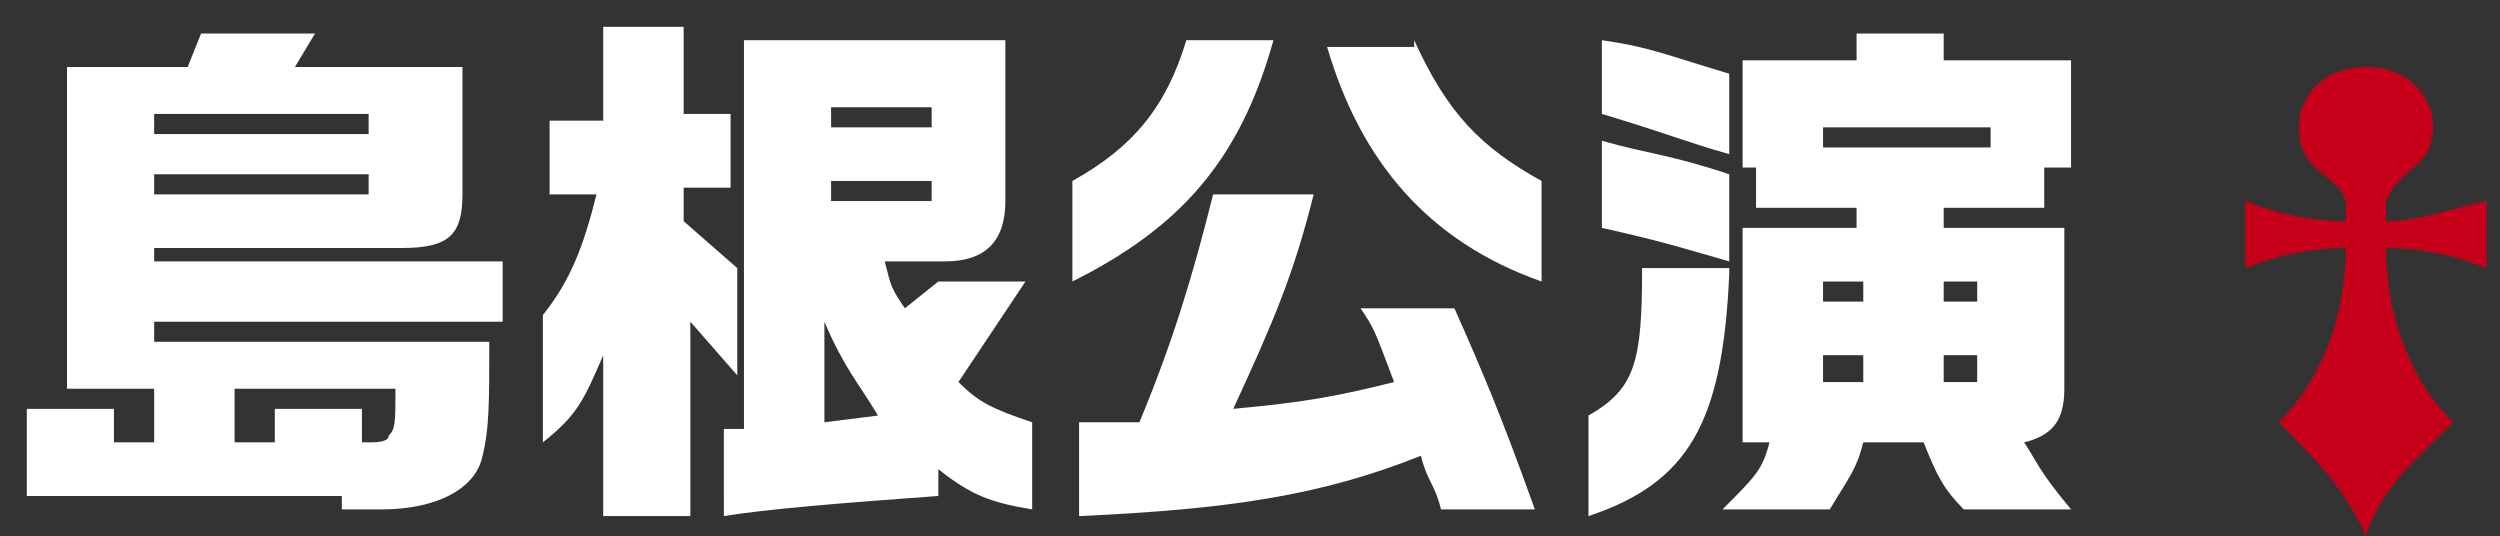
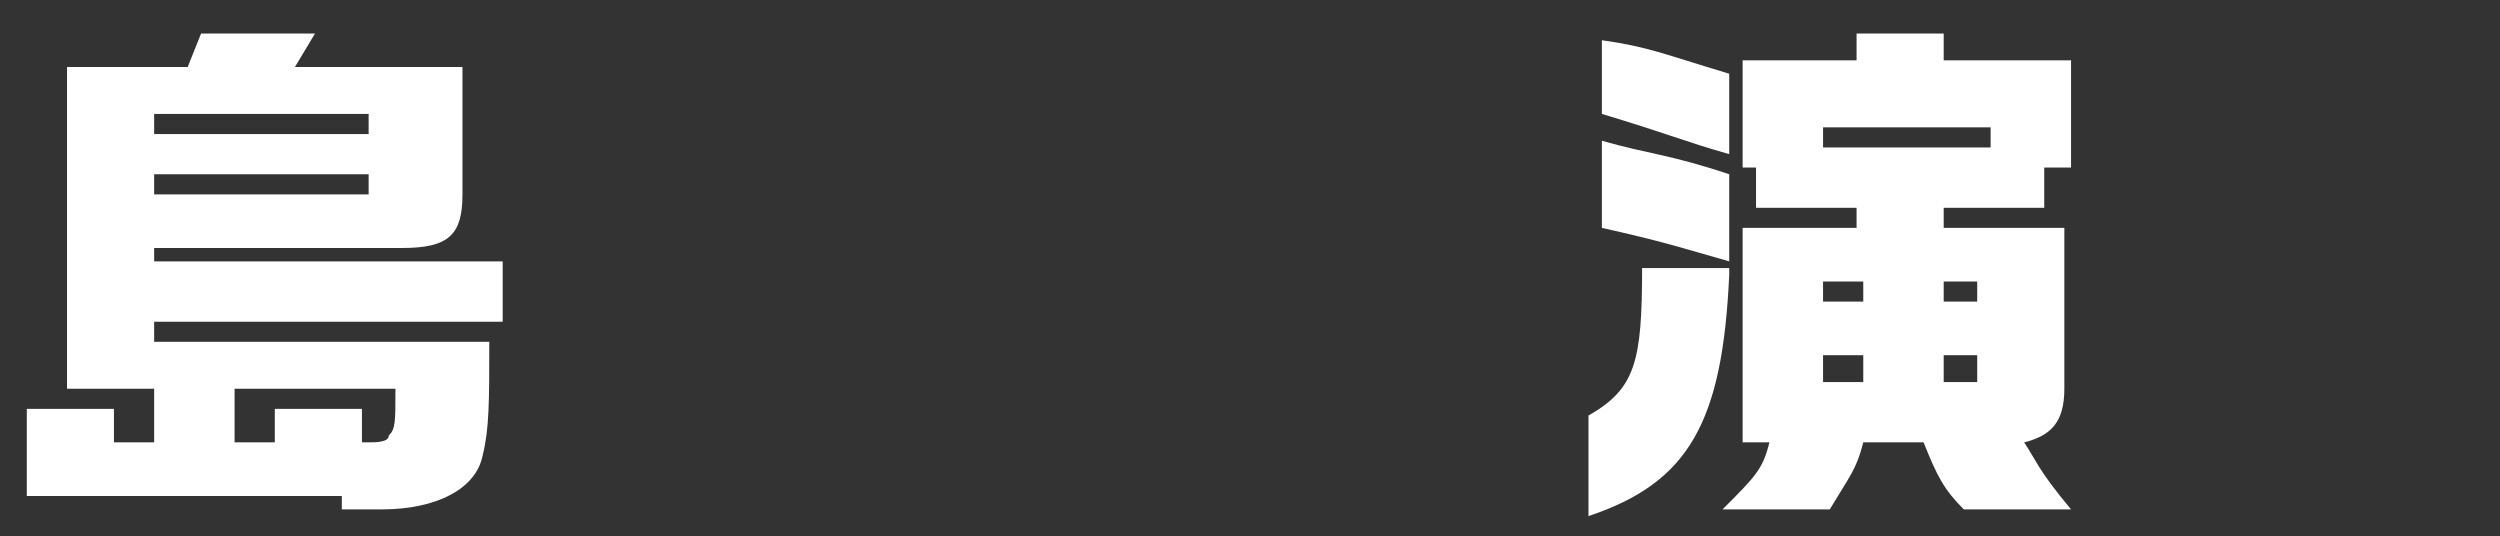
<svg xmlns="http://www.w3.org/2000/svg" version="1.1" id="レイヤー_1" x="0px" y="0px" viewBox="0 0 37.3 8" style="enable-background:new 0 0 37.3 8;" xml:space="preserve">
  <rect x="0" y="0" width="37.3" height="8" fill="#333333" stroke="none" />
  <style type="text/css">
	.st0{fill:#FFFFFF;}
	.st1{fill:#C70019;}
</style>
  <g>
    <path class="st0" d="M0.4,6.1h1.3v0.5h0.6V5.8H1V1h1.8L3,0.5h1.7L4.4,1h2.5v1.9c0,0.6-0.2,0.8-0.9,0.8H2.3v0.2h5.2v0.9H2.3v0.3h5   c0,0.9,0,1.3-0.1,1.7C7.1,7.3,6.5,7.6,5.7,7.6H5.1V7.4C5,7.4,4.9,7.4,4.8,7.4H0.4V6.1z M5.5,2V1.7H2.3V2H5.5z M5.5,2.9V2.6H2.3v0.3   H5.5z M4.1,6.6V6.1h1.3v0.5h0.1c0.1,0,0.3,0,0.3-0.1c0.1-0.1,0.1-0.2,0.1-0.7H3.5v0.8H4.1z" />
-     <path class="st0" d="M8.2,1.8H9V0.4h1.2v1.3h0.7v1.1h-0.7v0.5L11,4v1.6l-0.7-0.8v2.9H9V5.3C8.7,6,8.6,6.2,8.1,6.6V4.7   c0.4-0.5,0.6-1,0.8-1.8H8.2V1.8z M10.7,6.4l0.4,0V0.6h3.9V3c0,0.6-0.3,0.9-0.9,0.9h-0.9c0.1,0.4,0.1,0.4,0.3,0.7L14,4.2h1.3l-1,1.5   c0.3,0.3,0.5,0.4,1.1,0.6v1.3c-0.6-0.1-0.9-0.2-1.4-0.6v0.4c-1.4,0.1-2.6,0.2-3.2,0.3V6.4z M13.9,1.9V1.6h-1.5v0.3H13.9z M13.9,2.7   h-1.5V3h1.5V2.7z M13.1,6.2c-0.3-0.5-0.5-0.7-0.8-1.4v1.5L13.1,6.2z" />
-     <path class="st0" d="M19,0.6c-0.5,1.8-1.4,2.8-3,3.6V2.7c0.9-0.5,1.4-1.1,1.7-2.1H19z M19.6,2.9c-0.3,1.2-0.6,1.9-1.2,3.2   C19.5,6,20,5.9,20.8,5.7c-0.3-0.8-0.3-0.8-0.5-1.1h1.4c0.4,0.9,0.7,1.6,1.2,3h-1.4c-0.1-0.4-0.2-0.4-0.3-0.8   c-1.5,0.6-2.9,0.8-5.1,0.9V6.3l0.5,0l0.4,0c0.5-1.2,0.8-2.2,1.1-3.4H19.6z M21.1,0.6c0.5,1.1,1,1.6,1.9,2.1v1.5   c-1.7-0.6-2.7-1.8-3.2-3.5H21.1z" />
    <path class="st0" d="M25.8,4.1c-0.1,2.2-0.6,3.1-2.1,3.6V6.2c0.7-0.4,0.8-0.8,0.8-2.2H25.8z M25.8,2.3c-0.7-0.2-0.9-0.3-1.9-0.6   V0.6c0.7,0.1,0.9,0.2,1.9,0.5V2.3z M25.8,3.9c-0.7-0.2-1-0.3-1.9-0.5V2.1c0.7,0.2,1,0.2,1.9,0.5V3.9z M26,6.6V3.4h1.7V3.1h-1.5V2.5   H26V0.9h1.7V0.5H29v0.4h1.9v1.6h-0.4v0.6H29v0.3h1.8v2.4c0,0.5-0.2,0.7-0.6,0.8c0.2,0.3,0.2,0.4,0.7,1h-1.6c-0.3-0.3-0.4-0.5-0.6-1   h-0.9c-0.1,0.4-0.2,0.5-0.5,1h-1.6c0.5-0.5,0.6-0.6,0.7-1H26z M29.7,2.2V1.9h-2.5v0.3H29.7z M27.8,4.5V4.2h-0.6v0.3H27.8z    M27.8,5.7V5.3h-0.6v0.4H27.8z M29.5,4.5V4.2H29v0.3H29.5z M29.5,5.7V5.3H29v0.4H29.5z" />
-     <path class="st1" d="M34,6.3c0.7-0.7,1-1.7,1-2.6c-0.5,0-1,0.1-1.5,0.3v-1c0.5,0.2,1,0.3,1.5,0.3c0-0.1,0-0.2,0-0.3   c-0.1-0.4-0.7-0.4-0.7-1.1c0-0.5,0.4-0.9,1-0.9s1,0.4,1,0.9c0,0.6-0.5,0.6-0.7,1.1c0,0.1,0,0.2,0,0.3c0.5,0,1-0.2,1.5-0.3v1   c-0.5-0.2-1-0.3-1.5-0.3c0,0.9,0.3,1.9,1,2.6c-0.5,0.5-1.1,1-1.3,1.7C35,7.3,34.5,6.8,34,6.3z" />
  </g>
</svg>